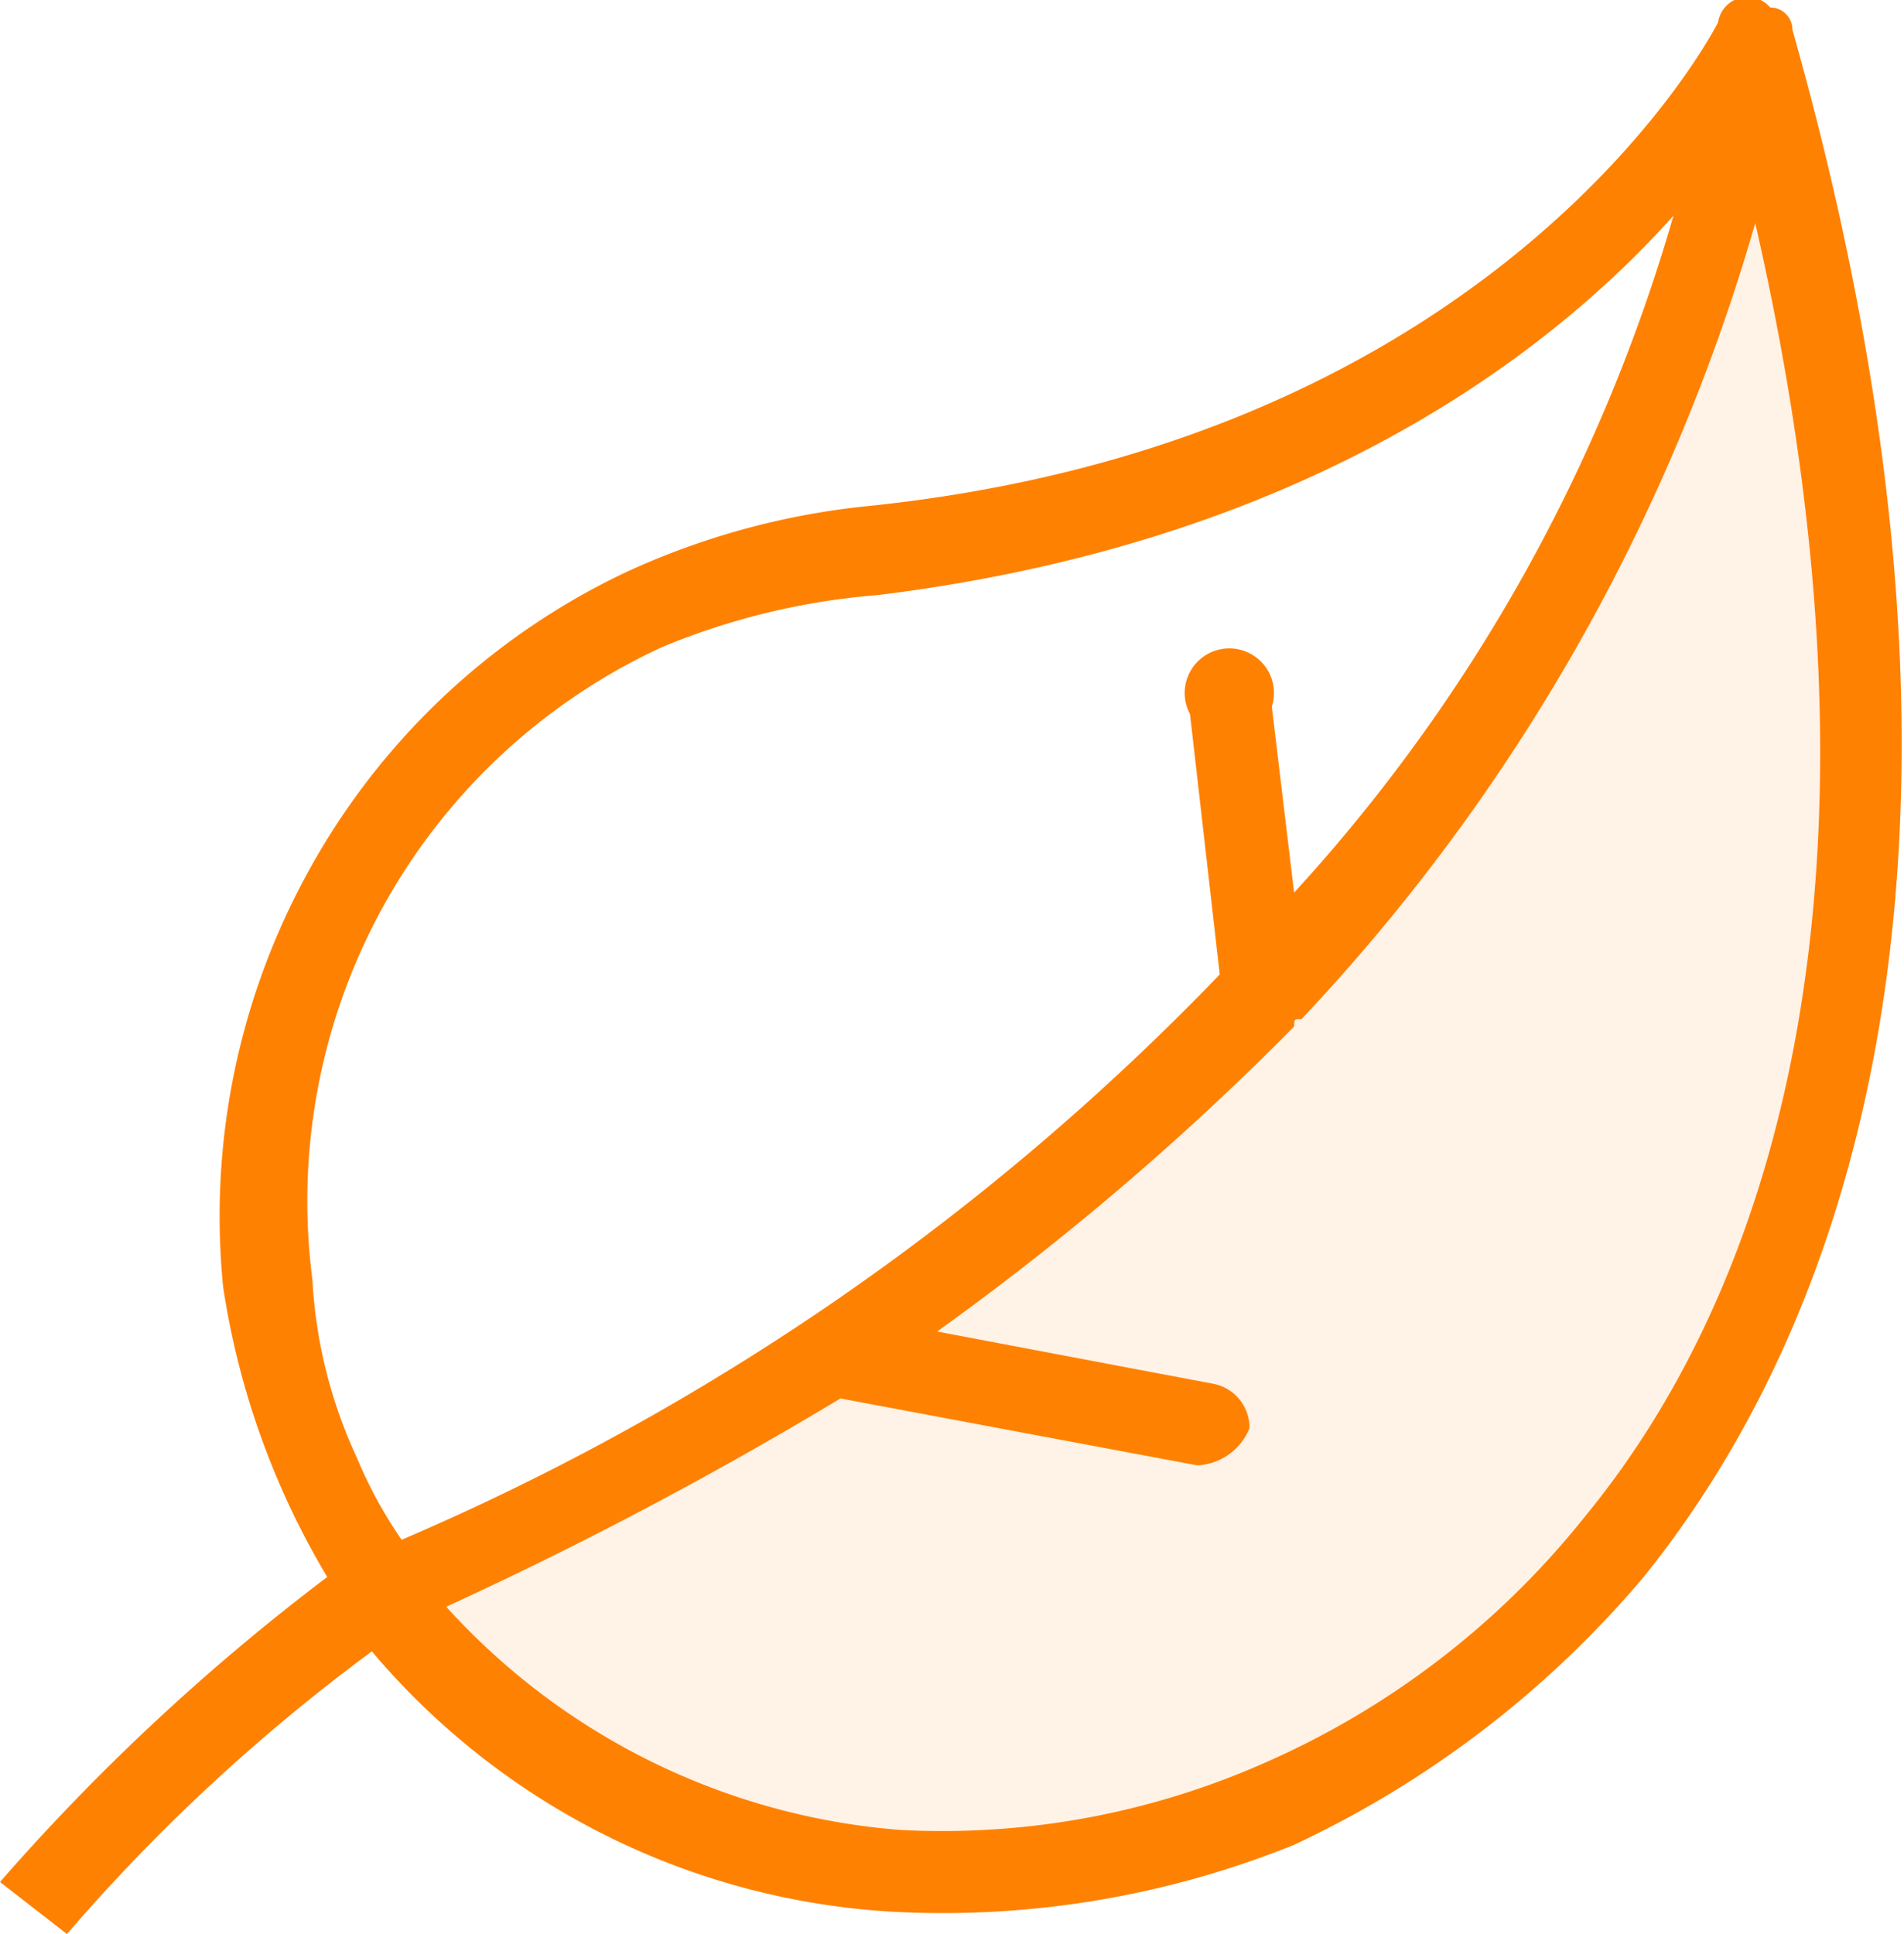
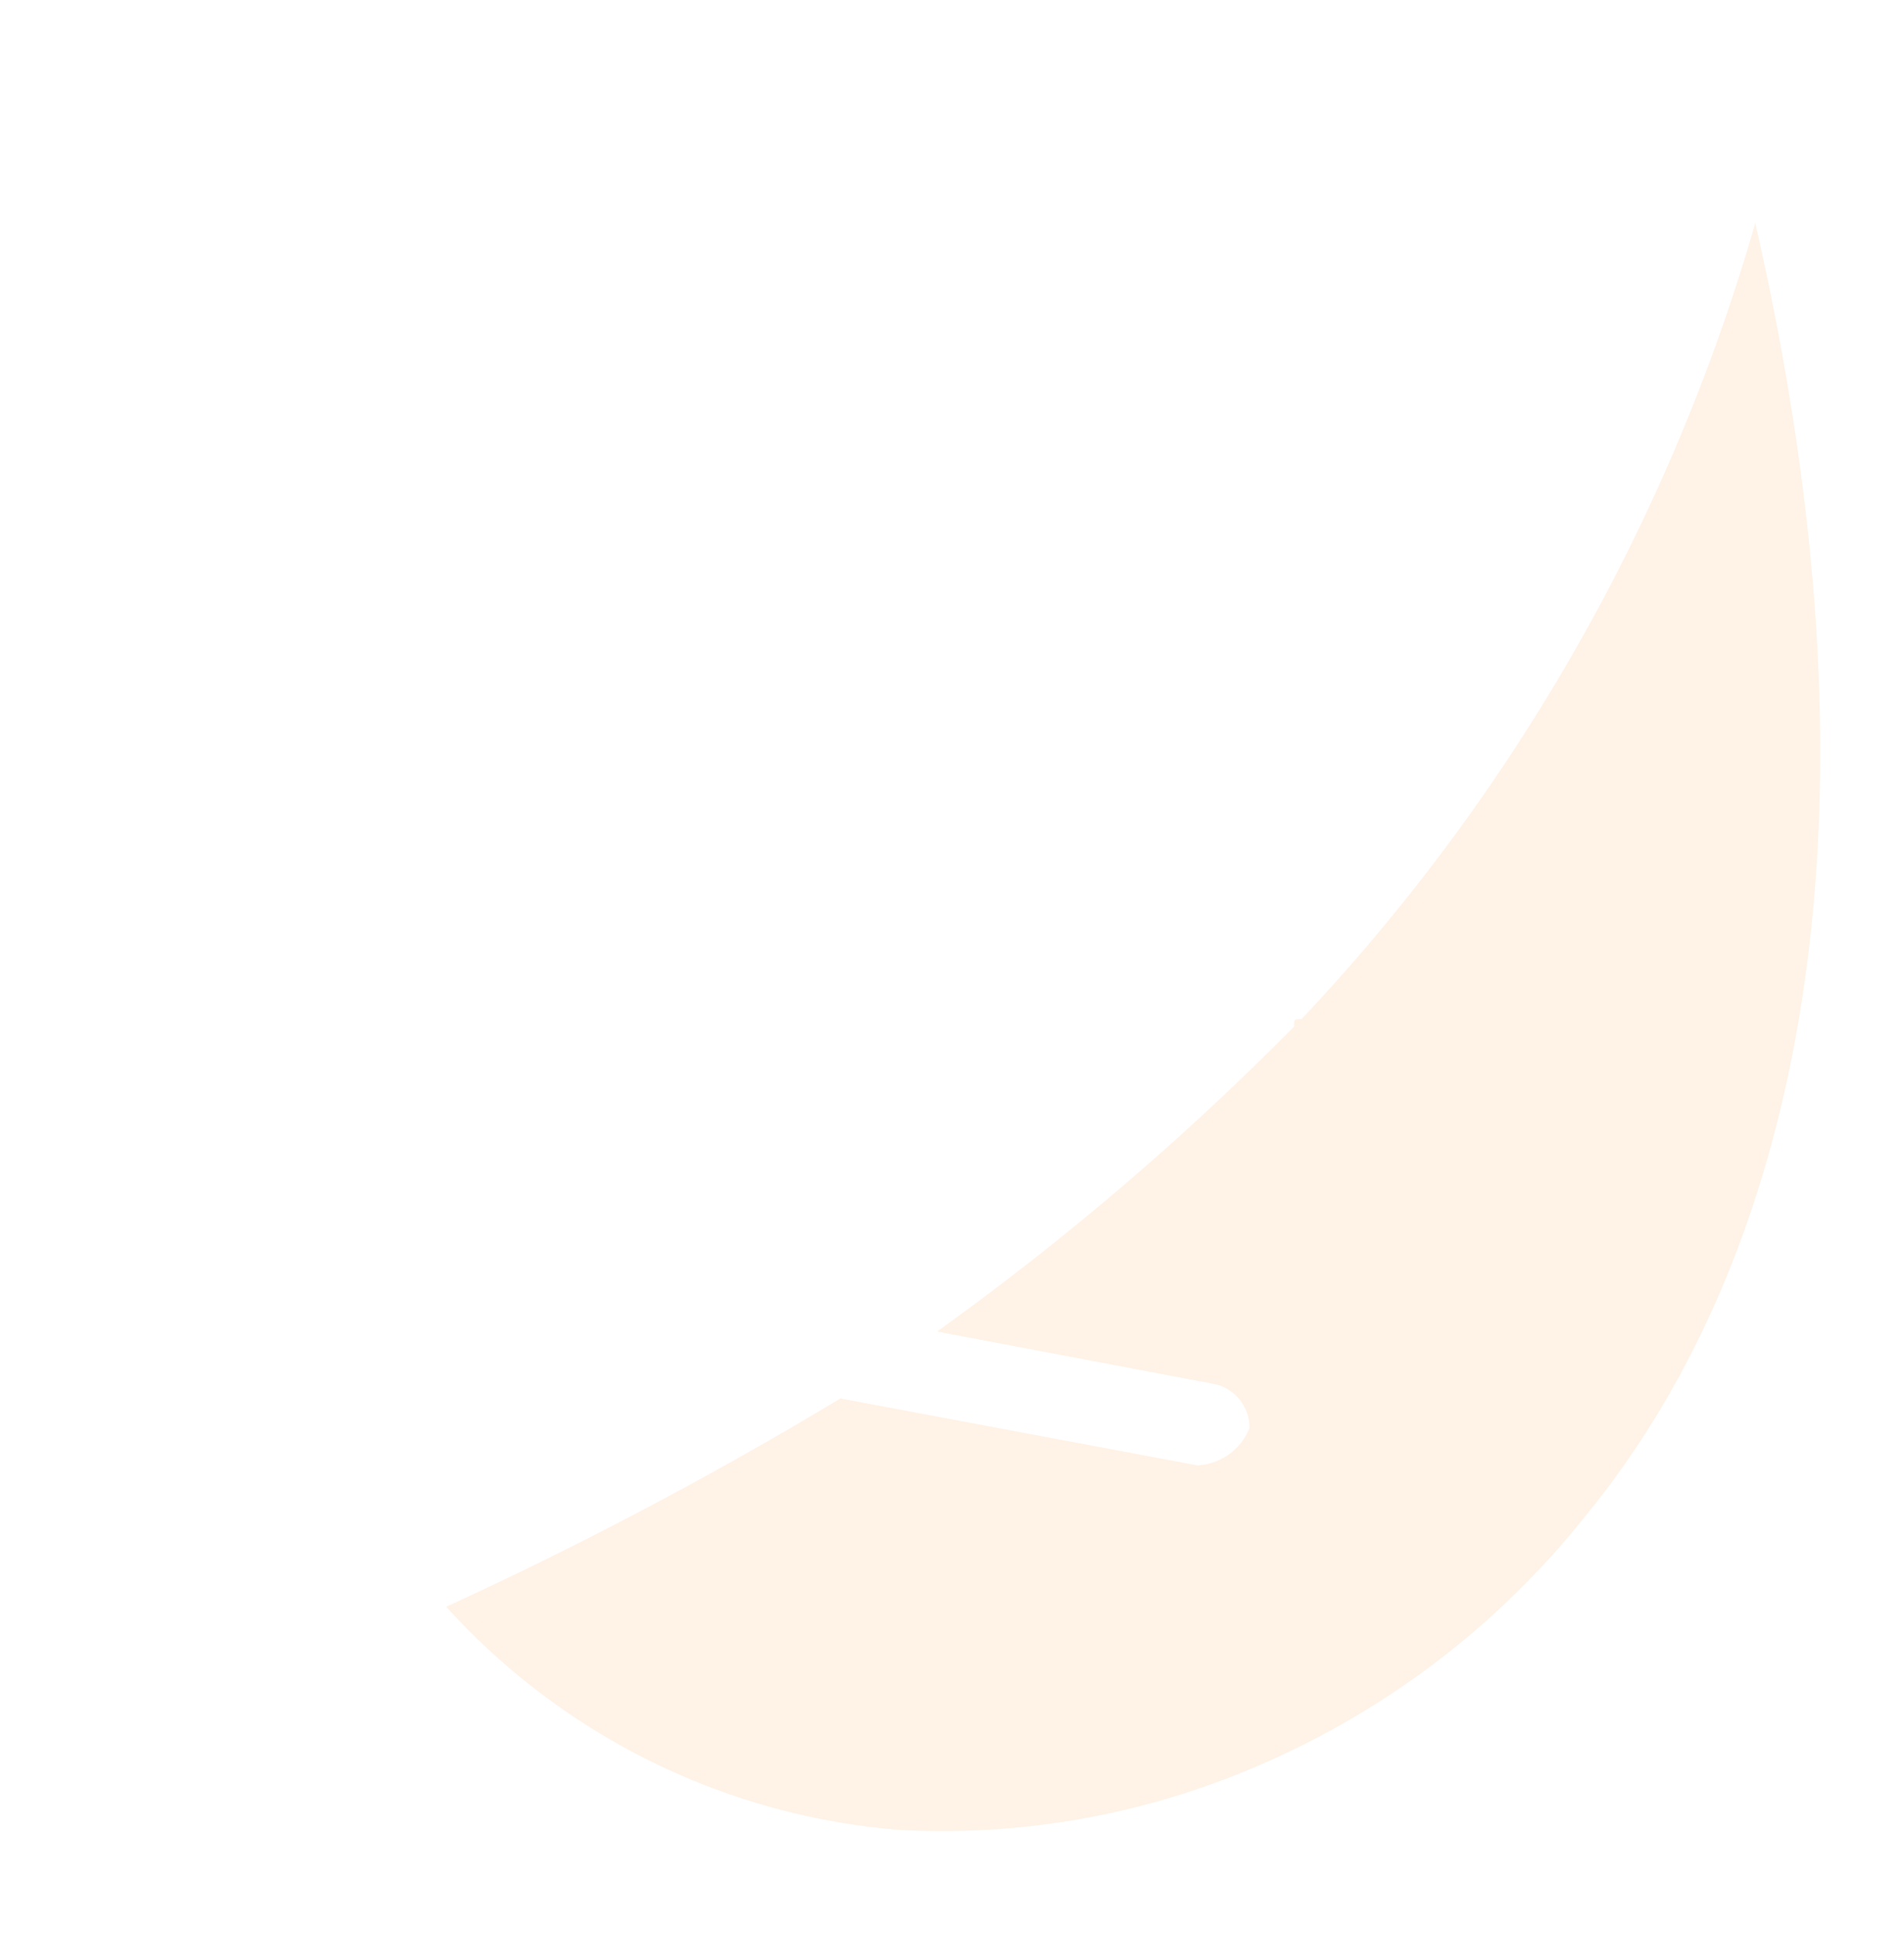
<svg xmlns="http://www.w3.org/2000/svg" data-name="Слой 1" viewBox="0 0 25.6 26">
  <path d="M21.3 20.4c2.8-3.4 4.2-9.1 2.3-17.4a26.1 26.1 0 0 1-6.1 10.7c-.1 0-.1 0-.1.1a37.2 37.2 0 0 1-4.8 4.1l3.7.7a.6.6 0 0 1 .5.6.8.8 0 0 1-.7.5l-4.8-.9A53.6 53.6 0 0 1 6 21.6a9.2 9.2 0 0 0 6.1 3 10.7 10.7 0 0 0 4.9-.9 11.3 11.3 0 0 0 4.3-3.3z" fill-opacity=".1" fill="#ff8102" fill-rule="evenodd" />
-   <path d="M24.1.4a.3.3 0 0 0-.3-.3.4.4 0 0 0-.7.2s-2.8 5.6-11.4 6.5a10.2 10.2 0 0 0-3.3.9 9.5 9.5 0 0 0-4.3 4.1A9.6 9.6 0 0 0 3 17.3a10.7 10.7 0 0 0 1.4 3.9A29.3 29.3 0 0 0 0 25.3l.9.7A25 25 0 0 1 5 22.2a9.9 9.9 0 0 0 7 3.5 12.6 12.6 0 0 0 5.4-.9 13.8 13.8 0 0 0 4.7-3.6c3.3-4.1 4.8-10.9 2-20.8zM4.8 19.6a6 6 0 0 0 .6 1.1 33.6 33.6 0 0 0 11-7.6L16 9.6a.6.6 0 1 1 1.1-.1l.3 2.5a22.8 22.8 0 0 0 5.1-9.1c-1.7 1.9-5 4.4-10.7 5.1a9.5 9.5 0 0 0-2.9.7 8.2 8.2 0 0 0-4.7 8.5 6.5 6.5 0 0 0 .6 2.4zm16.5.8c2.8-3.4 4.2-9.1 2.3-17.4a26.1 26.1 0 0 1-6.1 10.7c-.1 0-.1 0-.1.1a37.2 37.2 0 0 1-4.8 4.1l3.7.7a.6.6 0 0 1 .5.6.8.8 0 0 1-.7.5l-4.8-.9A53.6 53.6 0 0 1 6 21.6a9.2 9.2 0 0 0 6.1 3 10.7 10.7 0 0 0 4.9-.9 11.3 11.3 0 0 0 4.3-3.3z" fill="#ff8102" fill-rule="evenodd" />
</svg>